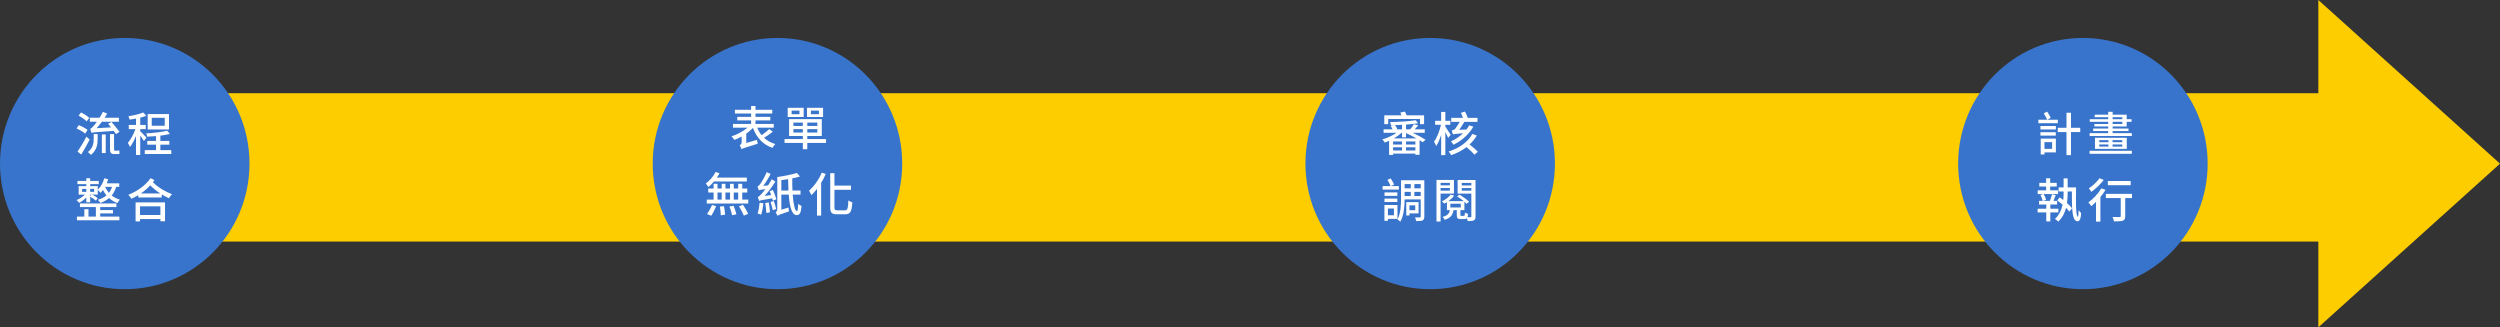
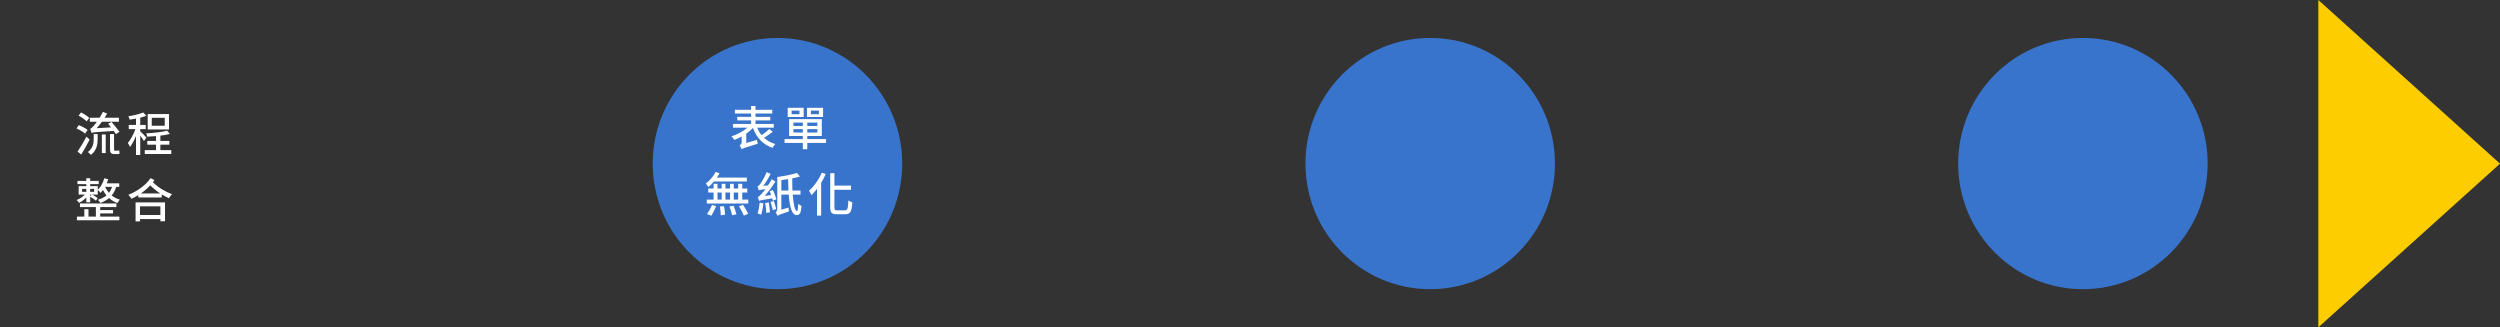
<svg xmlns="http://www.w3.org/2000/svg" width="1054" height="138" viewBox="0 0 1054 138" fill="none">
  <rect x="0" y="0" width="1054" height="138" fill="#333333" stroke="none" />
-   <path d="M31 39.299H1002.49V101.839H31V39.299Z" fill="#FDCD00" />
  <path d="M1054 69L977.411 138V0L1054 69Z" fill="#FDCD00" />
-   <ellipse cx="52.593" cy="68.959" rx="52.593" ry="52.959" fill="#3874CB" />
  <path d="M50.39 55.583C49.635 54.51 48.106 52.703 46.994 51.392L45.604 52.187C45.961 52.663 46.379 53.18 46.815 53.696L40.758 54.054C41.493 53.219 42.228 52.306 42.963 51.313H50.132V49.645H44.114C44.472 49.069 44.849 48.473 45.187 47.877L43.38 47.162C42.983 47.996 42.466 48.85 41.989 49.645H37.859V51.313H40.838C40.262 52.147 39.765 52.763 39.487 53.061C38.911 53.756 38.455 54.212 38.018 54.312C38.216 54.788 38.514 55.662 38.613 56.039C39.249 55.781 40.202 55.702 47.928 55.186C48.305 55.682 48.642 56.159 48.881 56.536L50.39 55.583ZM37.64 49.704C36.906 48.97 35.376 47.996 34.165 47.401L33.132 48.751C34.344 49.387 35.853 50.419 36.528 51.174L37.64 49.704ZM36.925 54.769C36.111 54.113 34.502 53.259 33.231 52.763L32.258 54.153C33.549 54.709 35.138 55.623 35.893 56.337L36.925 54.769ZM36.429 57.608C35.277 59.872 33.748 62.395 32.695 63.904L34.244 65.155C35.436 63.268 36.747 60.905 37.799 58.84L36.429 57.608ZM39.507 58.502C39.507 60.25 39.269 62.434 37.025 64.103C37.422 64.341 38.038 64.937 38.316 65.314C40.858 63.368 41.175 60.726 41.175 58.542V56.536H39.507V58.502ZM42.943 64.539H44.571V56.695H42.943V64.539ZM48.384 63.527C48.126 63.527 48.086 63.328 48.086 62.752V56.536H46.379V62.712C46.379 64.301 46.676 64.957 48.225 64.957H49.397C49.755 64.957 50.152 64.937 50.41 64.837C50.35 64.46 50.291 63.864 50.271 63.407C50.033 63.487 49.616 63.527 49.377 63.527H48.384ZM69.455 53.001H63.974V49.665H69.455V53.001ZM71.243 48.096H62.266V54.57H71.243V48.096ZM61.75 58.026C61.392 57.569 59.704 55.841 59.128 55.344V54.431H61.452V52.683H59.128V49.605C60.042 49.387 60.916 49.128 61.67 48.831L60.399 47.42C58.89 48.076 56.348 48.652 54.124 49.009C54.322 49.407 54.58 50.042 54.66 50.439C55.514 50.32 56.427 50.181 57.341 50.002V52.683H54.283V54.431H57.103C56.348 56.536 55.077 58.899 53.905 60.25C54.183 60.687 54.62 61.441 54.799 61.958C55.693 60.846 56.606 59.138 57.341 57.33V65.354H59.128V57.172C59.724 57.986 60.379 58.919 60.677 59.475L61.75 58.026ZM67.608 63.288V61.004H71.401V59.416H67.608V57.191C69.078 57.013 70.488 56.774 71.62 56.477L70.488 55.106C68.383 55.662 64.709 56.039 61.631 56.238C61.809 56.615 62.028 57.251 62.068 57.628C63.239 57.589 64.51 57.509 65.781 57.39V59.416H62.087V61.004H65.781V63.288H61.035V64.937H72.216V63.288H67.608ZM34.622 79.631H36.389V80.882H34.622V79.631ZM39.686 79.631V80.882H38.018V79.631H39.686ZM38.018 82.729V82.034H38.613L38.018 82.729ZM47.232 78.777C46.934 79.75 46.498 80.564 45.922 81.299C45.227 80.485 44.69 79.631 44.313 78.777H47.232ZM36.389 85.271H38.018V82.967C38.892 83.444 39.904 84.099 40.421 84.596L41.195 83.543C40.699 83.086 39.686 82.451 38.832 82.034H41.215V80.088C41.592 80.385 42.148 81.001 42.387 81.319C42.744 80.961 43.082 80.564 43.419 80.127C43.797 80.882 44.293 81.656 44.889 82.391C43.916 83.205 42.685 83.801 41.255 84.238C41.592 84.536 42.109 85.231 42.307 85.569C43.717 85.052 44.968 84.397 45.981 83.503C46.954 84.397 48.126 85.132 49.496 85.608C49.715 85.191 50.211 84.496 50.529 84.179C49.179 83.781 48.027 83.146 47.093 82.411C47.928 81.418 48.543 80.227 48.98 78.777H50.271V77.287H45.008C45.246 76.731 45.445 76.135 45.604 75.559L43.956 75.162C43.439 77.089 42.486 78.856 41.215 79.988V78.479H38.018V77.625H41.632V76.275H38.018V75.162H36.389V76.275H32.656V77.625H36.389V78.479H33.172V82.034H35.793C34.88 82.967 33.529 83.881 32.278 84.337C32.616 84.615 33.093 85.152 33.331 85.509C34.364 85.032 35.495 84.179 36.389 83.245V85.271ZM42.248 89.978H47.65V88.567H42.248V87.296H49.079V85.767H33.708V87.296H40.421V91.328H37.303V88.19H35.555V91.328H32.437V92.877H50.331V91.328H42.248V89.978ZM67.628 86.979V90.653H59.029V86.979H67.628ZM57.162 93.354H59.029V92.361H67.628V93.274H69.574V85.33H57.162V93.354ZM59.406 81.557C60.836 80.564 62.187 79.412 63.339 78.141C64.749 79.531 66.119 80.624 67.569 81.557H59.406ZM63.477 75.103C61.432 78.161 57.778 80.683 54.084 82.133C54.6 82.59 55.117 83.285 55.434 83.801C56.407 83.364 57.361 82.828 58.294 82.272V83.265H68.184V81.954C69.177 82.55 70.19 83.086 71.243 83.583C71.501 83.007 72.037 82.332 72.533 81.895C69.594 80.723 66.893 79.214 64.471 76.831C64.709 76.533 64.907 76.235 65.106 75.937L63.477 75.103Z" fill="white" />
  <ellipse cx="327.78" cy="68.959" rx="52.593" ry="52.959" fill="#3874CB" />
  <path d="M324.289 54.411C323.495 55.225 322.204 56.218 321.072 56.973C320.317 56.04 319.722 54.987 319.245 53.835H326.216V52.246H318.51V50.757H324.766V49.267H318.51V47.877H325.58V46.289H318.51V44.7H316.663V46.289H309.832V47.877H316.663V49.267H310.825V50.757H316.663V52.246H309.017V53.835H315.134C313.327 55.364 310.745 56.755 308.382 57.489C308.799 57.867 309.335 58.542 309.613 58.979C310.626 58.601 311.659 58.125 312.691 57.549V59.833C312.691 60.647 312.195 61.064 311.837 61.243C312.135 61.62 312.493 62.434 312.632 62.911C313.148 62.553 313.943 62.295 319.483 60.587C319.364 60.19 319.205 59.455 319.166 58.959L314.618 60.27V56.337C315.67 55.603 316.663 54.788 317.458 53.934C318.987 58.045 321.608 60.965 325.68 62.335C325.938 61.839 326.474 61.124 326.871 60.726C324.984 60.19 323.416 59.277 322.125 58.105C323.316 57.37 324.687 56.437 325.819 55.543L324.289 54.411ZM345.261 48.155H341.885V46.626H345.261V48.155ZM347.009 45.435H340.217V49.327H347.009V45.435ZM337.059 48.155H333.742V46.626H337.059V48.155ZM338.827 45.435H332.094V49.327H338.827V45.435ZM334.497 55.881V54.451H338.469V55.881H334.497ZM334.497 51.69H338.469V53.081H334.497V51.69ZM344.586 53.081H340.356V51.69H344.586V53.081ZM344.586 55.881H340.356V54.451H344.586V55.881ZM348.26 58.641H340.356V57.35H346.472V50.221H332.69V57.35H338.469V58.641H330.764V60.25H338.469V62.891H340.356V60.25H348.26V58.641ZM314.876 76.493V74.865H302.245C302.662 74.269 303.02 73.653 303.338 73.037L301.689 72.501C300.776 74.388 299.187 76.195 297.559 77.367C297.896 77.724 298.432 78.519 298.651 78.856C299.465 78.221 300.299 77.387 301.034 76.493H314.876ZM299.862 90.951C300.577 89.898 301.411 88.23 301.947 86.879L300.18 86.423C299.644 87.733 298.77 89.282 298.075 90.236L299.862 90.951ZM303.496 87.098C303.735 88.29 303.874 89.838 303.894 90.772L305.701 90.514C305.681 89.6 305.463 88.071 305.224 86.899L303.496 87.098ZM307.528 87.058C308.024 88.23 308.481 89.779 308.64 90.732L310.467 90.375C310.288 89.421 309.772 87.892 309.256 86.74L307.528 87.058ZM311.559 86.979C312.314 88.23 313.228 89.918 313.625 90.931L315.432 90.136C314.975 89.124 314.022 87.475 313.247 86.323L311.559 86.979ZM302.504 81.16H304.271V84.139H302.504V81.16ZM307.786 81.16V84.139H305.84V81.16H307.786ZM311.222 81.16V84.139H309.355V81.16H311.222ZM312.93 84.139V81.16H315.055V79.492H312.93V77.486H311.222V79.492H309.355V77.486H307.786V79.492H305.84V77.486H304.271V79.492H302.504V77.486H300.855V79.492H298.591V81.16H300.855V84.139H297.976V85.807H315.472V84.139H312.93ZM327.308 84.04C327.07 83.027 326.434 81.359 325.858 80.088L324.488 80.584C324.706 81.081 324.925 81.637 325.123 82.213L322.343 82.59C323.972 80.842 325.58 78.697 326.891 76.533L325.362 75.56C324.905 76.453 324.349 77.347 323.793 78.181L321.787 78.34C322.899 76.89 324.031 75.063 324.885 73.296L323.237 72.6C322.383 74.745 320.953 76.97 320.516 77.546C320.079 78.121 319.722 78.519 319.344 78.618C319.543 79.055 319.801 79.869 319.9 80.227C320.198 80.088 320.655 79.968 322.681 79.75C321.986 80.683 321.37 81.418 321.052 81.736C320.417 82.451 319.92 82.947 319.483 83.047C319.682 83.503 319.94 84.357 320.039 84.715C320.476 84.477 321.152 84.338 325.58 83.623C325.68 84 325.779 84.318 325.838 84.615L327.308 84.04ZM320.278 85.45C320.119 87.038 319.841 88.806 319.384 89.978C319.781 90.097 320.556 90.355 320.893 90.534C321.31 89.322 321.668 87.455 321.827 85.728L320.278 85.45ZM322.621 85.609C322.84 86.939 323.058 88.667 323.098 89.799L324.627 89.481C324.548 88.349 324.329 86.661 324.091 85.33L322.621 85.609ZM324.865 85.152C325.223 86.244 325.64 87.694 325.799 88.627L327.229 88.131C327.05 87.197 326.633 85.807 326.216 84.735L324.865 85.152ZM329.413 80.326V75.957C330.347 75.838 331.32 75.699 332.273 75.52C332.293 77.188 332.332 78.817 332.412 80.326H329.413ZM337.496 82.054V80.326H334.1C334.021 78.757 334.001 77.009 334.021 75.202C335.192 74.984 336.304 74.706 337.277 74.408L335.967 72.918C333.941 73.574 330.625 74.229 327.705 74.626V87.972C327.705 88.865 327.308 89.362 326.99 89.58C327.248 89.898 327.665 90.573 327.804 90.99C328.182 90.692 328.817 90.395 332.63 89.104C332.551 88.707 332.452 87.992 332.432 87.495L329.413 88.428V82.054H332.531C332.908 87.098 333.822 90.692 335.828 90.692C337.158 90.692 337.695 89.858 337.933 86.82C337.476 86.661 336.88 86.303 336.503 85.926C336.463 87.992 336.304 88.985 335.967 88.985C335.152 88.985 334.517 86.204 334.199 82.054H337.496ZM346.453 72.779C345.221 75.718 343.176 78.598 341.071 80.405C341.408 80.842 341.925 81.835 342.083 82.272C342.898 81.517 343.692 80.624 344.447 79.631V90.891H346.194V77.089C346.929 75.877 347.604 74.606 348.141 73.335L346.453 72.779ZM352.986 88.667C351.993 88.667 351.795 88.448 351.795 87.336V80.028H358.785V78.26H351.795V73.017H350.027V87.296C350.027 89.68 350.643 90.335 352.827 90.335H356.382C358.626 90.335 359.083 89.024 359.341 85.311C358.865 85.191 358.11 84.834 357.673 84.496C357.514 87.833 357.336 88.667 356.263 88.667H352.986Z" fill="white" />
  <ellipse cx="602.967" cy="68.959" rx="52.593" ry="52.959" fill="#3874CB" />
-   <path d="M585.263 50.181H598.669V52.326H600.396V48.632H593.048C592.85 48.116 592.572 47.52 592.313 47.043L590.367 47.48C590.526 47.838 590.705 48.235 590.844 48.632H583.615V52.326H585.263V50.181ZM587.666 58.343C588.878 57.648 590.01 56.814 590.903 55.98H591.102V57.886H592.79V56.119C594.319 56.814 595.868 57.608 597.179 58.343H587.666ZM592.79 63.427V62.097H596.722V63.427H592.79ZM587.329 62.097H591.102V63.427H587.329V62.097ZM591.102 60.945H587.329V59.654H591.102V60.945ZM596.722 60.945H592.79V59.654H596.722V60.945ZM591.102 54.53H588.58L589.076 54.391C588.918 53.915 588.54 53.219 588.103 52.743C589.076 52.723 590.089 52.683 591.102 52.624V54.53ZM601.012 58.919C599.681 58.045 597.695 56.973 595.61 55.98H600.674V54.53H596.444C596.921 54.034 597.437 53.418 597.914 52.842L596.107 52.326C595.729 52.981 595.074 53.875 594.538 54.53H592.79V52.524C594.657 52.385 596.424 52.187 597.854 51.968L596.881 50.697C594.28 51.114 589.771 51.392 586.058 51.472C586.197 51.829 586.376 52.385 586.415 52.763L587.488 52.743L586.256 53.041C586.594 53.458 586.912 54.054 587.13 54.53H583.317V55.98H588.798C587.09 57.172 584.787 58.224 582.761 58.76C583.119 59.098 583.595 59.694 583.833 60.091C584.409 59.892 585.025 59.654 585.641 59.376V65.334H587.329V64.758H596.722V65.274H598.49V59.098C598.986 59.396 599.423 59.674 599.82 59.952L601.012 58.919ZM619.402 52.842C619.084 53.418 618.707 54.034 618.27 54.59L615.251 54.749C615.926 53.736 616.741 52.425 617.376 51.392H622.897V49.704H618.766C618.607 48.97 618.131 47.877 617.634 47.043L615.907 47.579C616.244 48.235 616.582 49.049 616.761 49.704H611.835V51.392H615.43C614.755 52.465 613.801 54.014 613.464 54.371C613.106 54.749 612.491 54.888 612.054 54.987C612.213 55.384 612.471 56.258 612.55 56.675C612.928 56.536 613.563 56.437 616.82 56.179C615.41 57.569 613.643 58.76 611.736 59.594C612.054 59.952 612.55 60.607 612.749 61.024C616.343 59.356 619.402 56.516 621.149 53.418L619.402 52.842ZM611.637 56.834C611.299 56.298 609.869 54.093 609.353 53.358V52.624H611.458V50.916H609.353V47.182H607.585V50.916H605.063V52.624H607.506C606.95 55.186 605.798 58.164 604.567 59.733C604.904 60.23 605.302 61.044 605.5 61.56C606.255 60.448 607.009 58.721 607.585 56.874V65.393H609.353V55.642C609.83 56.556 610.306 57.549 610.544 58.125L611.637 56.834ZM620.732 56.457C619.064 59.674 615.331 62.474 610.743 63.864C611.081 64.261 611.597 64.976 611.815 65.413C614.258 64.599 616.443 63.447 618.29 62.017C619.561 63.09 620.931 64.361 621.646 65.215L623.076 63.983C622.301 63.149 620.852 61.918 619.581 60.905C620.792 59.773 621.825 58.522 622.619 57.132L620.732 56.457ZM589.752 78.459H586.435L587.766 77.804C587.468 77.128 586.852 76.036 586.316 75.222L584.946 75.818C585.422 76.632 585.998 77.744 586.296 78.459H582.9V79.948H589.752V78.459ZM589.136 81.12H583.714V82.57H589.136V81.12ZM583.694 85.171H589.116V83.742H583.694V85.171ZM587.686 87.912V90.752H585.144V87.912H587.686ZM589.176 92.261V86.423H583.675V93.096H585.144V92.261H589.176ZM596.663 86.562V88.607H594.22V86.562H596.663ZM598.073 89.958V85.211H592.889V90.851H594.22V89.958H598.073ZM596.305 82.629V80.882H598.966V82.629H596.305ZM592.194 80.882H594.776V82.629H592.194V80.882ZM594.776 77.605V79.412H592.194V77.605H594.776ZM598.966 79.412H596.305V77.605H598.966V79.412ZM600.496 75.996H590.685V83.503C590.685 86.303 590.566 89.997 589.136 92.539C589.454 92.698 590.129 93.175 590.387 93.453C591.857 90.931 592.155 87.019 592.194 84.079H598.966V91.288C598.966 91.586 598.867 91.666 598.589 91.666C598.331 91.685 597.477 91.685 596.563 91.646C596.782 92.063 597 92.798 597.06 93.215C598.39 93.215 599.244 93.175 599.781 92.897C600.317 92.639 600.496 92.162 600.496 91.308V75.996ZM611.259 77.109V78.141H607.347V77.109H611.259ZM607.347 80.385V79.273H611.259V80.385H607.347ZM612.987 81.617V75.857H605.619V93.393H607.347V81.617H612.987ZM616.284 80.385V79.293H620.315V80.385H616.284ZM620.315 77.128V78.181H616.284V77.128H620.315ZM611.478 85.906H615.867V87.455H611.478V85.906ZM622.083 75.897H614.536V81.617H620.315V91.229C620.315 91.487 620.236 91.566 619.978 91.586C619.799 91.586 619.283 91.586 618.667 91.566C618.806 91.229 618.905 90.772 618.945 90.156C618.528 90.057 617.912 89.838 617.614 89.62C617.555 90.851 617.495 91.01 617.158 91.01H616.105C615.768 91.01 615.708 90.971 615.708 90.573V88.587H617.396V85.052C617.773 85.37 618.071 85.648 618.31 85.926L619.382 85.052C618.488 84.179 616.721 82.888 615.311 82.054L614.298 82.808C615.231 83.364 616.264 84.099 617.118 84.794H610.664C611.597 84.119 612.471 83.305 613.067 82.49L611.617 82.034C610.882 83.086 609.313 84.238 607.883 84.913C608.201 85.132 608.678 85.569 608.956 85.847C609.313 85.688 609.671 85.469 610.028 85.231V88.587H611.259C611.021 89.997 610.326 90.891 608.181 91.427C608.499 91.685 608.916 92.301 609.075 92.678C611.637 91.864 612.471 90.613 612.808 88.587H614.179V90.593C614.179 91.944 614.477 92.361 615.867 92.361H617.356C617.853 92.361 618.171 92.261 618.429 91.983C618.588 92.4 618.727 92.877 618.766 93.215C619.958 93.215 620.812 93.175 621.368 92.897C621.904 92.599 622.083 92.142 622.083 91.229V75.897Z" fill="white" />
  <ellipse cx="878.154" cy="68.959" rx="52.593" ry="52.959" fill="#3874CB" />
-   <path d="M867.593 50.479H863.124L864.574 49.665C864.256 48.95 863.641 47.897 863.085 47.063L861.635 47.798C862.171 48.612 862.767 49.744 863.085 50.479H859.391V51.949H867.593V50.479ZM866.719 55.742H860.245V57.172H866.719V55.742ZM865.17 59.912V62.752H861.953V59.912H865.17ZM866.759 58.423H860.364V65.135H861.953V64.242H866.759V58.423ZM860.245 54.57H866.759V53.12H860.245V54.57ZM877.026 53.875H873.134V47.54H871.227V53.875H867.553V55.682H871.227V65.393H873.134V55.682H877.026V53.875ZM880.978 64.837H898.772V63.566H880.978V64.837ZM894.761 59.952H890.65V59.078H894.761V59.952ZM894.761 61.799H890.65V60.905H894.761V61.799ZM885.049 60.905H888.922V61.799H885.049V60.905ZM885.049 59.078H888.922V59.952H885.049V59.078ZM883.242 58.105V62.772H896.647V58.105H883.242ZM890.689 51.353H894.761V52.266H890.689V51.353ZM890.689 49.407H894.761V50.26H890.689V49.407ZM890.689 56.139V55.245H897.382V54.193H890.689V53.319H896.608V51.353H898.673V50.26H896.608V48.354H890.689V47.142H888.823V48.354H883.123V49.407H888.823V50.26H881.038V51.353H888.823V52.266H883.004V53.319H888.823V54.193H882.487V55.245H888.823V56.139H880.998V57.35H898.772V56.139H890.689ZM867.811 89.561V87.992H864.415V86.244H867.275V84.675H865.746C866.044 83.96 866.362 83.086 866.699 82.272L865.13 81.875C864.932 82.689 864.574 83.881 864.237 84.675H861.476L862.628 84.238C862.489 83.583 862.072 82.57 861.615 81.815H867.692V80.246H864.356V78.638H867.116V77.089H864.356V75.162H862.648V77.089H859.768V78.638H862.648V80.246H859.093V81.815H861.417L860.265 82.232C860.682 82.967 861.059 83.98 861.198 84.675H859.669V86.244H862.707V87.992H859.073V89.561H862.707V93.334H864.415V89.561H867.811ZM871.724 78.995V75.202H870.016V78.995H867.911V80.723H870.016V81.219C870.016 82.213 869.996 83.245 869.877 84.318C869.38 83.94 868.844 83.543 868.367 83.205L867.335 84.477C868.05 85.013 868.844 85.628 869.579 86.264C869.122 88.428 868.208 90.593 866.362 92.301C866.779 92.559 867.474 93.096 867.772 93.433C869.519 91.785 870.492 89.739 871.048 87.614C871.604 88.21 872.101 88.746 872.439 89.223L873.571 87.793C873.074 87.138 872.319 86.383 871.446 85.608C871.664 84.119 871.724 82.59 871.724 81.219V80.723H873.511C873.491 87.019 873.491 92.539 875.398 93.175C876.49 93.612 877.264 92.877 877.403 89.819C877.125 89.62 876.649 89.004 876.351 88.587C876.291 90.077 876.192 91.447 876.053 91.407C875.12 91.169 875.159 84.973 875.278 78.995H871.724ZM898.296 76.314H888.664V78.082H898.296V76.314ZM885.168 75.142C884.195 76.572 882.289 78.34 880.641 79.412C880.978 79.77 881.475 80.485 881.693 80.902C883.52 79.611 885.586 77.645 886.936 75.877L885.168 75.142ZM885.943 79.392C884.612 81.637 882.468 83.9 880.442 85.35C880.819 85.708 881.475 86.522 881.713 86.919C882.348 86.403 883.024 85.787 883.679 85.132V93.433H885.526V83.086C886.34 82.093 887.075 81.061 887.691 80.048L885.943 79.392ZM898.852 81.736H887.83V83.503H894.105V91.129C894.105 91.407 893.986 91.507 893.609 91.507C893.251 91.527 891.921 91.527 890.65 91.487C890.908 92.023 891.166 92.798 891.245 93.334C893.092 93.334 894.264 93.314 894.999 93.036C895.754 92.738 895.992 92.202 895.992 91.149V83.503H898.852V81.736Z" fill="white" />
</svg>